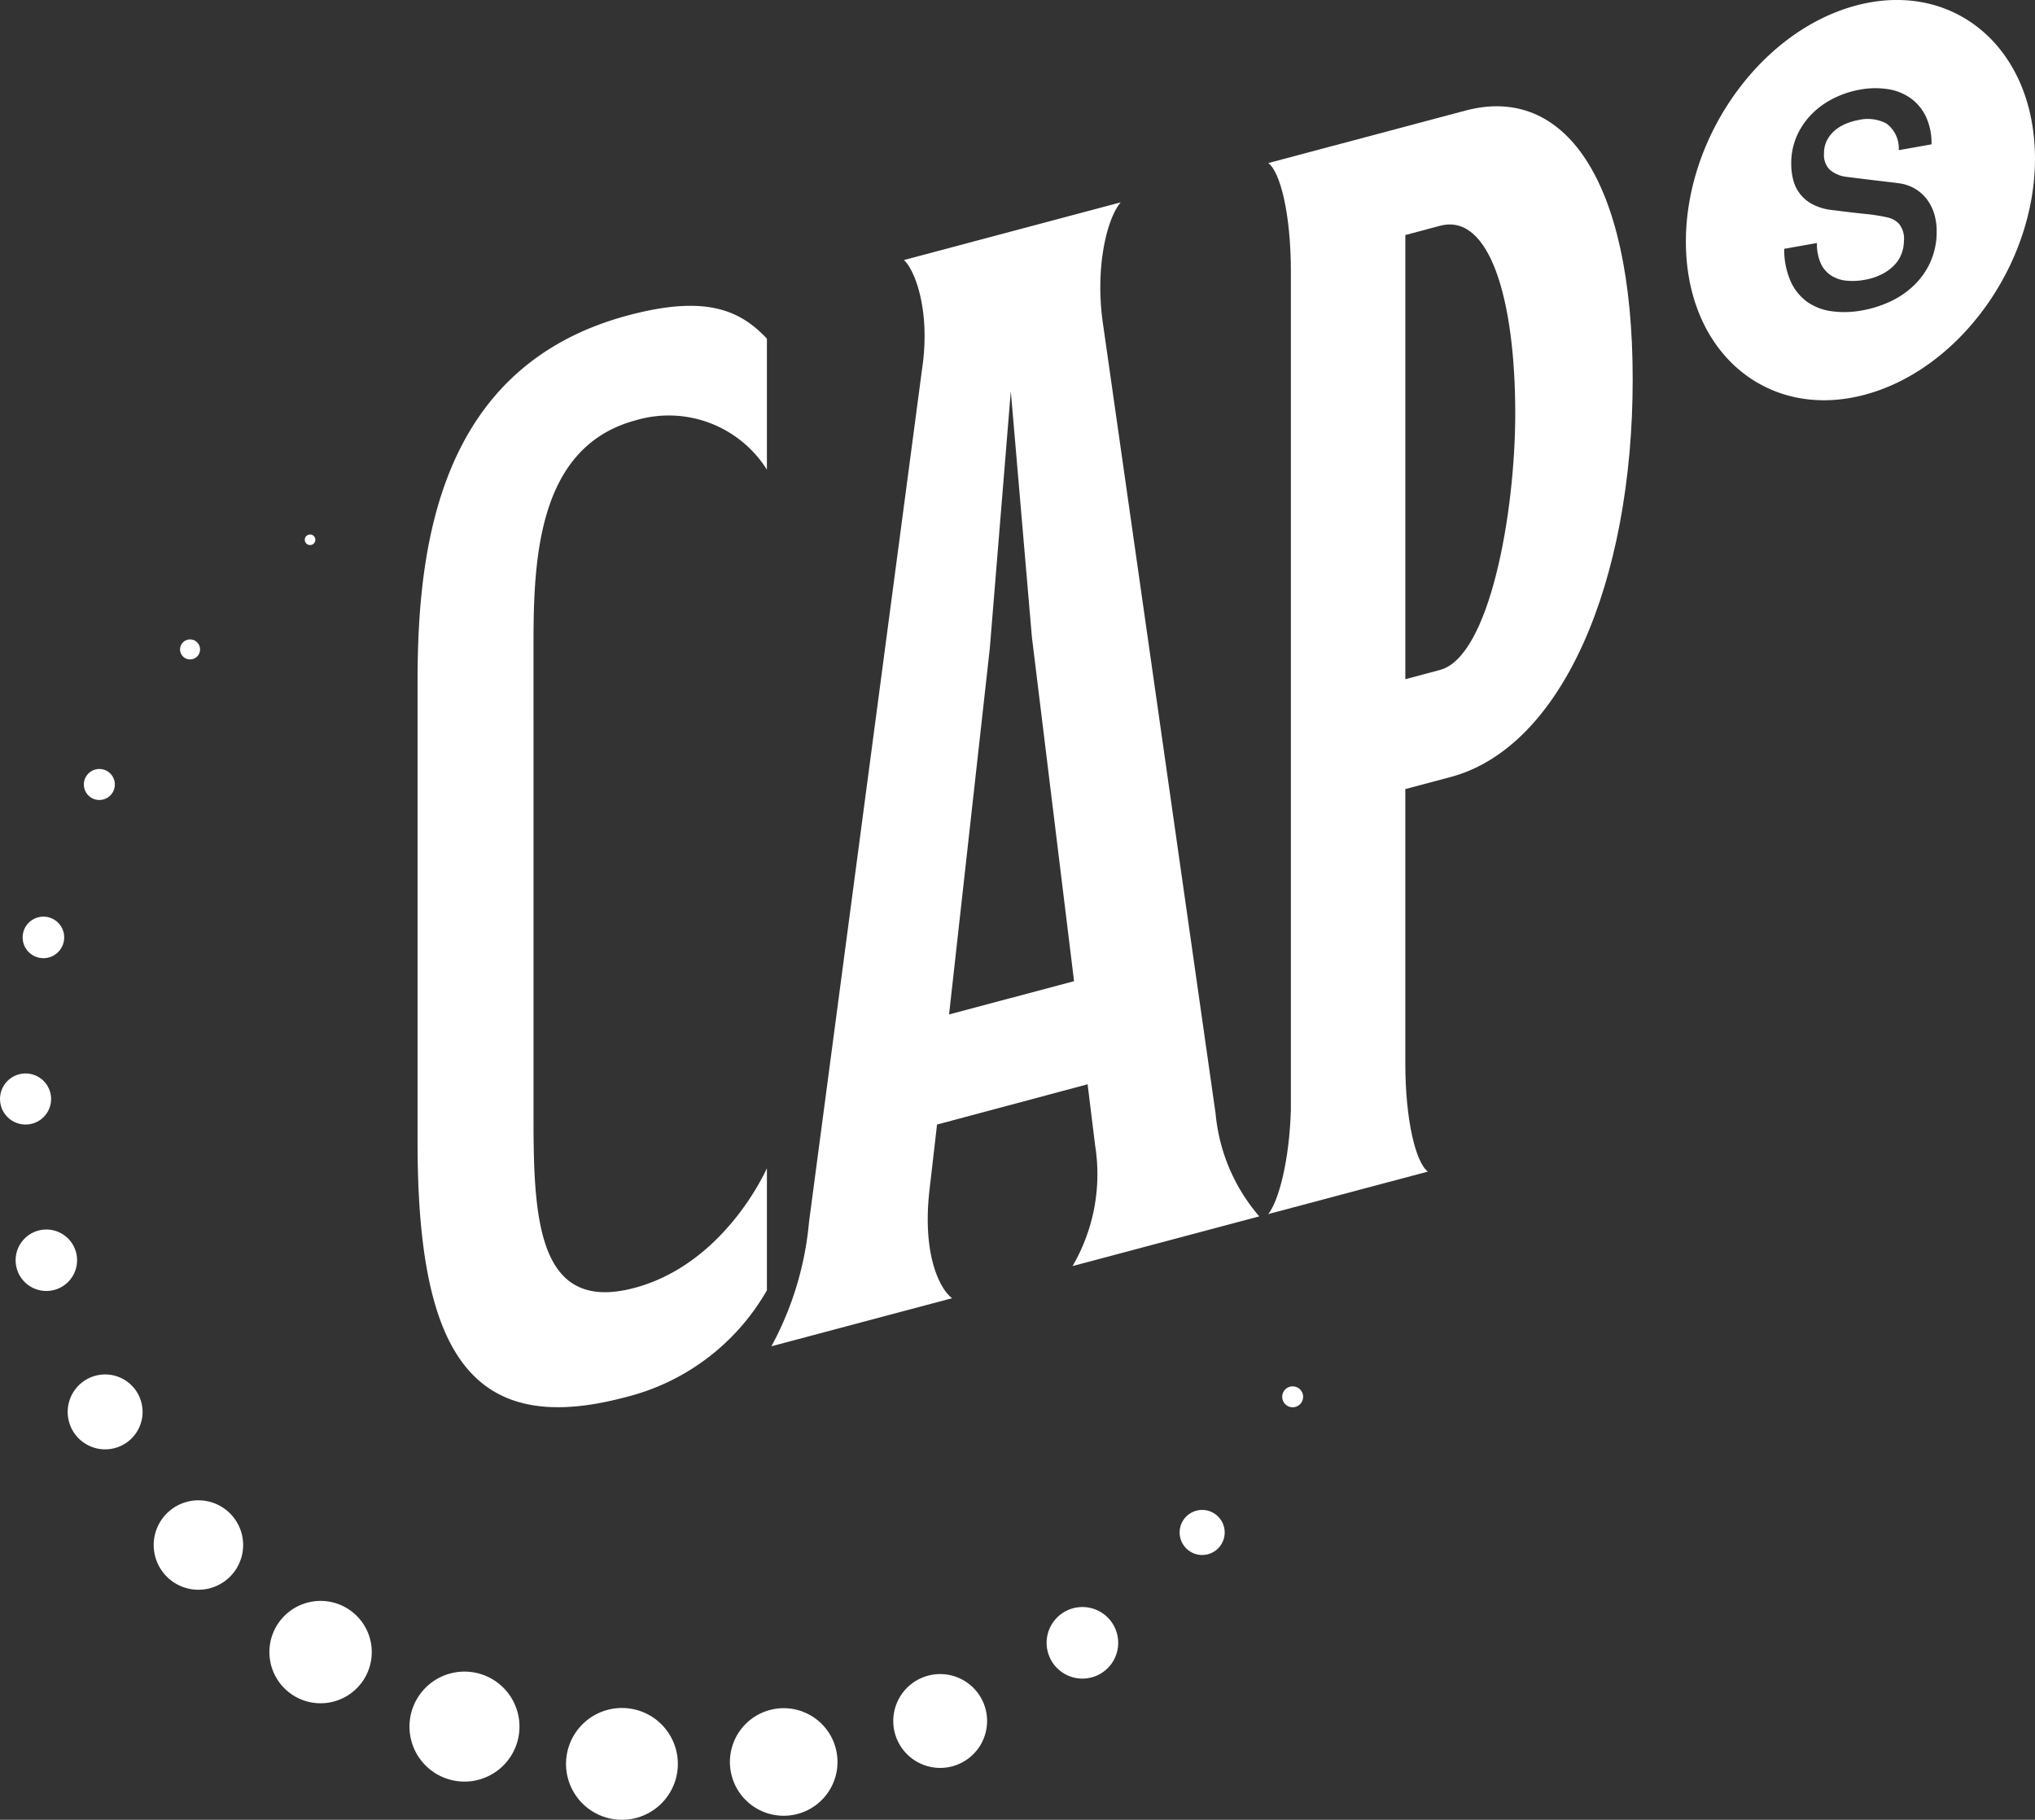
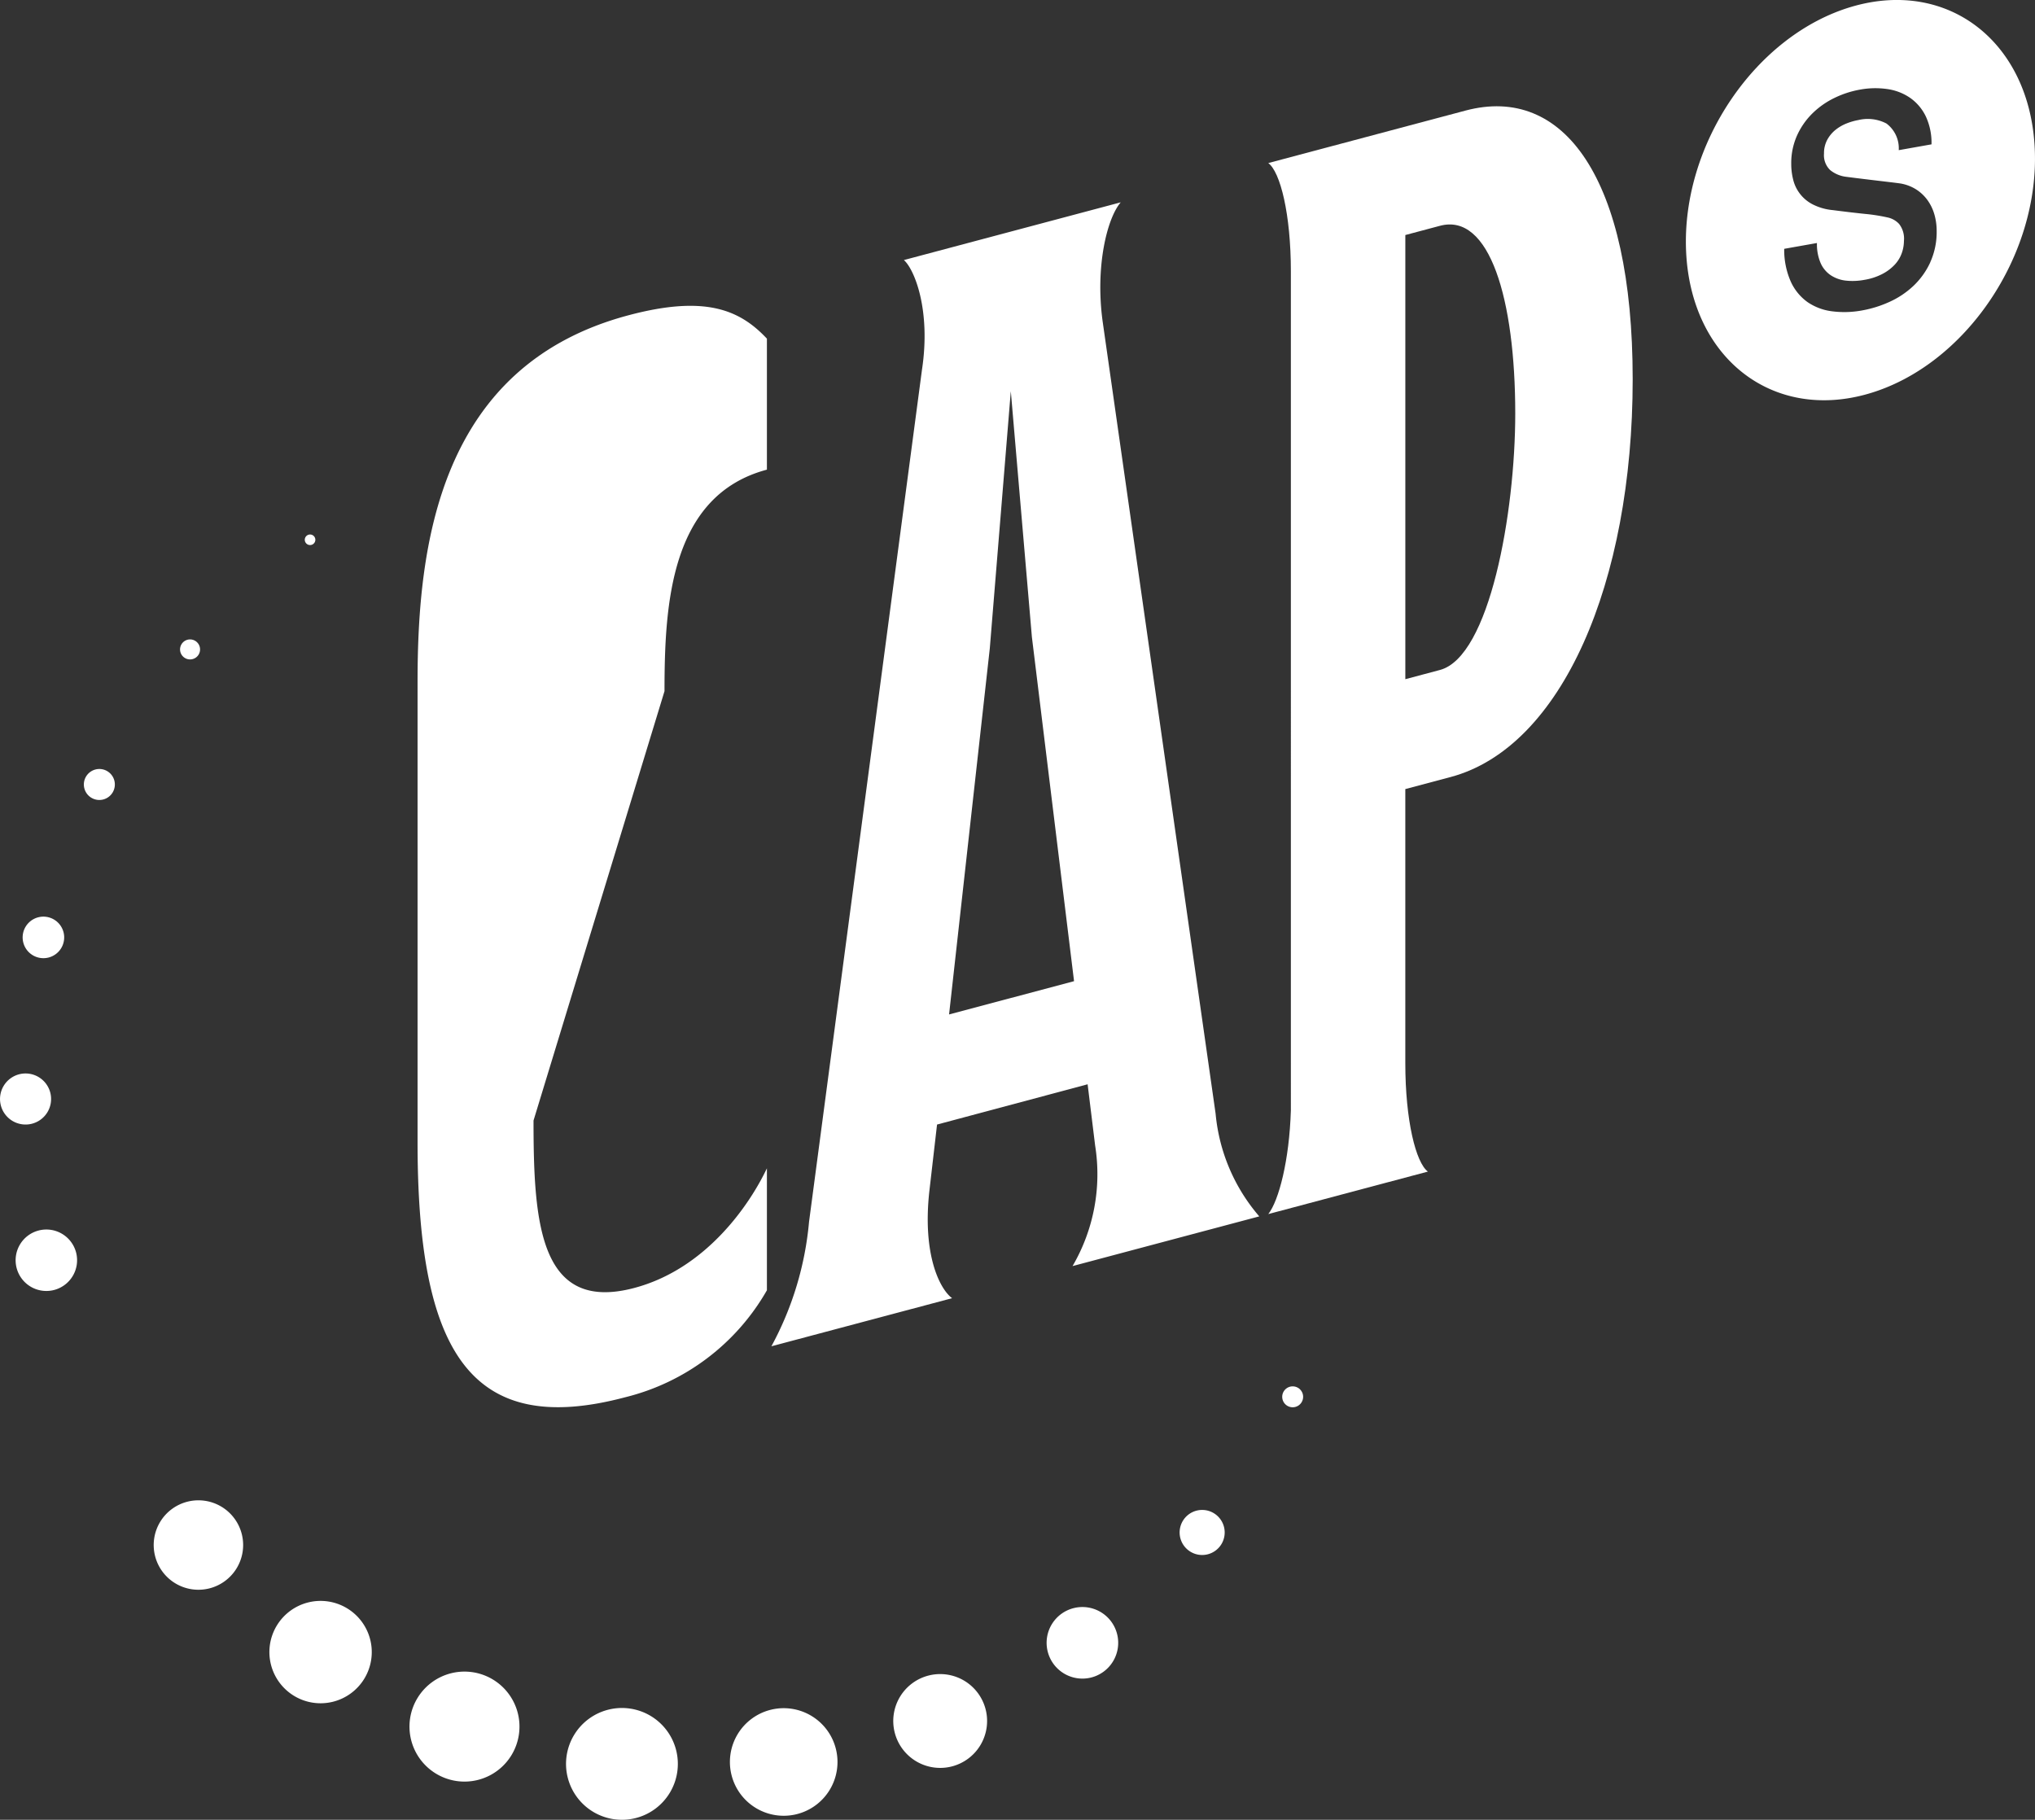
<svg xmlns="http://www.w3.org/2000/svg" id="Groupe_126" data-name="Groupe 126" width="102.977" height="92.093" viewBox="0 0 102.977 92.093">
  <rect x="0" y="0" width="102.977" height="92.093" fill="#333333" stroke="none" />
  <defs>
    <clipPath id="clip-path">
      <rect id="Rectangle_40" data-name="Rectangle 40" width="102.977" height="92.093" fill="none" />
    </clipPath>
  </defs>
  <g id="Groupe_126-2" data-name="Groupe 126" clip-path="url(#clip-path)">
    <path id="Tracé_136" data-name="Tracé 136" d="M141.522,153.359a.529.529,0,1,1,.388-.64.53.53,0,0,1-.388.64" transform="translate(-75.983 -82.158)" fill="#fff" />
    <path id="Tracé_137" data-name="Tracé 137" d="M131.007,168.141a1.14,1.14,0,1,1,.836-1.378,1.14,1.14,0,0,1-.836,1.378" transform="translate(-69.903 -89.482)" fill="#fff" />
    <path id="Tracé_138" data-name="Tracé 138" d="M117.225,180.131a1.811,1.811,0,1,1,1.328-2.19,1.81,1.81,0,0,1-1.328,2.19" transform="translate(-62.021 -95.236)" fill="#fff" />
    <path id="Tracé_139" data-name="Tracé 139" d="M101.075,188.608a2.374,2.374,0,1,1,1.741-2.87,2.374,2.374,0,0,1-1.741,2.87" transform="translate(-52.934 -99.21)" fill="#fff" />
    <path id="Tracé_140" data-name="Tracé 140" d="M83.551,193.043a2.722,2.722,0,1,1,2-3.291,2.722,2.722,0,0,1-2,3.291" transform="translate(-43.249 -101.232)" fill="#fff" />
    <path id="Tracé_141" data-name="Tracé 141" d="M65.687,193.231a2.829,2.829,0,1,1,2.075-3.42,2.829,2.829,0,0,1-2.075,3.42" transform="translate(-33.542 -101.22)" fill="#fff" />
    <path id="Tracé_142" data-name="Tracé 142" d="M48.43,189.14a2.783,2.783,0,1,1,2.041-3.366,2.783,2.783,0,0,1-2.041,3.366" transform="translate(-24.264 -99.061)" fill="#fff" />
    <path id="Tracé_143" data-name="Tracé 143" d="M32.8,180.994a2.59,2.59,0,1,1,1.9-3.132,2.59,2.59,0,0,1-1.9,3.132" transform="translate(-15.962 -94.873)" fill="#fff" />
    <path id="Tracé_144" data-name="Tracé 144" d="M19.688,169.3a2.263,2.263,0,1,1,1.66-2.736,2.263,2.263,0,0,1-1.66,2.736" transform="translate(-9.109 -88.914)" fill="#fff" />
-     <path id="Tracé_145" data-name="Tracé 145" d="M9.784,154.744a1.895,1.895,0,1,1,1.389-2.291,1.894,1.894,0,0,1-1.389,2.291" transform="translate(-4.012 -81.453)" fill="#fff" />
    <path id="Tracé_146" data-name="Tracé 146" d="M3.641,138.149a1.555,1.555,0,1,1,1.14-1.881,1.556,1.556,0,0,1-1.14,1.881" transform="translate(-0.925 -72.863)" fill="#fff" />
    <path id="Tracé_147" data-name="Tracé 147" d="M1.6,120.485a1.292,1.292,0,1,1,.948-1.563,1.291,1.291,0,0,1-.948,1.563" transform="translate(0 -63.614)" fill="#fff" />
    <path id="Tracé_148" data-name="Tracé 148" d="M3.793,102.782a1.051,1.051,0,1,1,.77-1.27,1.051,1.051,0,0,1-.77,1.27" transform="translate(-1.345 -54.323)" fill="#fff" />
    <path id="Tracé_149" data-name="Tracé 149" d="M10.185,86.033a.784.784,0,1,1,.575-.948.784.784,0,0,1-.575.948" transform="translate(-4.971 -45.572)" fill="#fff" />
    <path id="Tracé_150" data-name="Tracé 150" d="M20.409,71.25a.506.506,0,1,1,.371-.612.505.505,0,0,1-.371.612" transform="translate(-10.671 -37.894)" fill="#fff" />
    <path id="Tracé_151" data-name="Tracé 151" d="M33.808,59.253a.267.267,0,1,1,.2-.322.267.267,0,0,1-.2.322" transform="translate(-18.058 -31.677)" fill="#fff" />
    <path id="Tracé_152" data-name="Tracé 152" d="M52.543,53.74a.1.1,0,1,1,.07-.116.1.1,0,0,1-.07.116" transform="translate(-28.278 -28.884)" fill="#fff" />
-     <path id="Tracé_153" data-name="Tracé 153" d="M51.743,74.83c0,5.181.3,9.748,5.105,8.471,3.581-.953,5.791-4.132,6.705-6.052V83.42a11.391,11.391,0,0,1-7.162,5.412c-7.849,2.089-10.516-2.306-10.516-12.9V52.618c0-6.858,1.067-15.981,10.668-18.537,3.886-1.035,5.639-.281,7.01,1.182v6.629a5.869,5.869,0,0,0-6.629-2.5c-4.877,1.3-5.182,6.789-5.182,11.209Z" transform="translate(-24.745 -18.125)" fill="#fff" />
+     <path id="Tracé_153" data-name="Tracé 153" d="M51.743,74.83c0,5.181.3,9.748,5.105,8.471,3.581-.953,5.791-4.132,6.705-6.052V83.42a11.391,11.391,0,0,1-7.162,5.412c-7.849,2.089-10.516-2.306-10.516-12.9V52.618c0-6.858,1.067-15.981,10.668-18.537,3.886-1.035,5.639-.281,7.01,1.182v6.629c-4.877,1.3-5.182,6.789-5.182,11.209Z" transform="translate(-24.745 -18.125)" fill="#fff" />
    <path id="Tracé_154" data-name="Tracé 154" d="M91.453,25.151l10.973-2.921c-.686.792-1.3,3.24-.915,6.034l5.715,40.083a9.25,9.25,0,0,0,2.21,5.2l-9.449,2.515a9.219,9.219,0,0,0,1.143-6.1l-.38-3.1L93.13,68.9l-.381,3.3c-.381,3.3.533,5.039,1.143,5.487l-9.144,2.434a16.224,16.224,0,0,0,1.905-6.3L92.368,30.7c.457-3.017-.381-5.08-.915-5.548m2.286,38.176,6.324-1.684L97.93,44.229,96.863,31.788,95.8,44.8Z" transform="translate(-45.713 -11.991)" fill="#fff" />
    <path id="Tracé_155" data-name="Tracé 155" d="M157.778,25.49c0,10.287-3.581,18.631-9.22,20.132l-2.286.608V60.1c0,2.9.533,5.039,1.143,5.487l-8.077,2.15c.533-.676,1.066-2.723,1.143-5.257V20.037c0-2.9-.534-5.039-1.143-5.487l9.982-2.657c4.952-1.318,8.458,3.387,8.458,13.6M146.273,40.669l1.752-.467c2.514-.669,3.81-7.948,3.81-12.977,0-5.791-1.3-10.171-3.81-9.5l-1.752.467Z" transform="translate(-75.159 -6.298)" fill="#fff" />
    <path id="Tracé_156" data-name="Tracé 156" d="M193.623.335c-4.873,1.424-8.634,6.962-8.4,12.37s4.372,8.638,9.245,7.214,8.635-6.962,8.4-12.37S198.5-1.088,193.623.335m3.955,12.944a3.863,3.863,0,0,1-.855,1.192,4.4,4.4,0,0,1-1.206.805,5.763,5.763,0,0,1-1.379.432,4.907,4.907,0,0,1-1.525.046,2.807,2.807,0,0,1-1.246-.467,2.588,2.588,0,0,1-.848-1.04,3.972,3.972,0,0,1-.331-1.655l1.657-.294a2.419,2.419,0,0,0,.186,1.015,1.44,1.44,0,0,0,.517.619,1.732,1.732,0,0,0,.762.269,3.205,3.205,0,0,0,.935-.039,3.023,3.023,0,0,0,.928-.307,2.323,2.323,0,0,0,.623-.477,1.684,1.684,0,0,0,.345-.578,1.888,1.888,0,0,0,.106-.61A1.209,1.209,0,0,0,196,11.33a1.109,1.109,0,0,0-.537-.316,9.106,9.106,0,0,0-1.174-.188q-.669-.068-1.65-.194a2.79,2.79,0,0,1-1.014-.292,1.91,1.91,0,0,1-.981-1.24,3.218,3.218,0,0,1-.1-.806,3.415,3.415,0,0,1,.3-1.452,3.721,3.721,0,0,1,.789-1.12,4.181,4.181,0,0,1,1.114-.774,4.924,4.924,0,0,1,1.26-.41,4.274,4.274,0,0,1,1.4-.031,2.7,2.7,0,0,1,1.154.446,2.432,2.432,0,0,1,.789.93,3.161,3.161,0,0,1,.292,1.422l-1.658.294a1.565,1.565,0,0,0-.623-1.349,2.039,2.039,0,0,0-1.419-.175,3.086,3.086,0,0,0-.6.173,2.179,2.179,0,0,0-.557.323,1.677,1.677,0,0,0-.417.5,1.428,1.428,0,0,0-.166.7,1.04,1.04,0,0,0,.311.835,1.585,1.585,0,0,0,.816.342l.417.053.816.1.882.105c.287.034.492.06.616.077a2.174,2.174,0,0,1,.809.306,2.107,2.107,0,0,1,.577.549,2.339,2.339,0,0,1,.345.725,3.014,3.014,0,0,1,.112.818,3.714,3.714,0,0,1-.325,1.592" transform="translate(-99.902 0)" fill="#fff" />
  </g>
</svg>